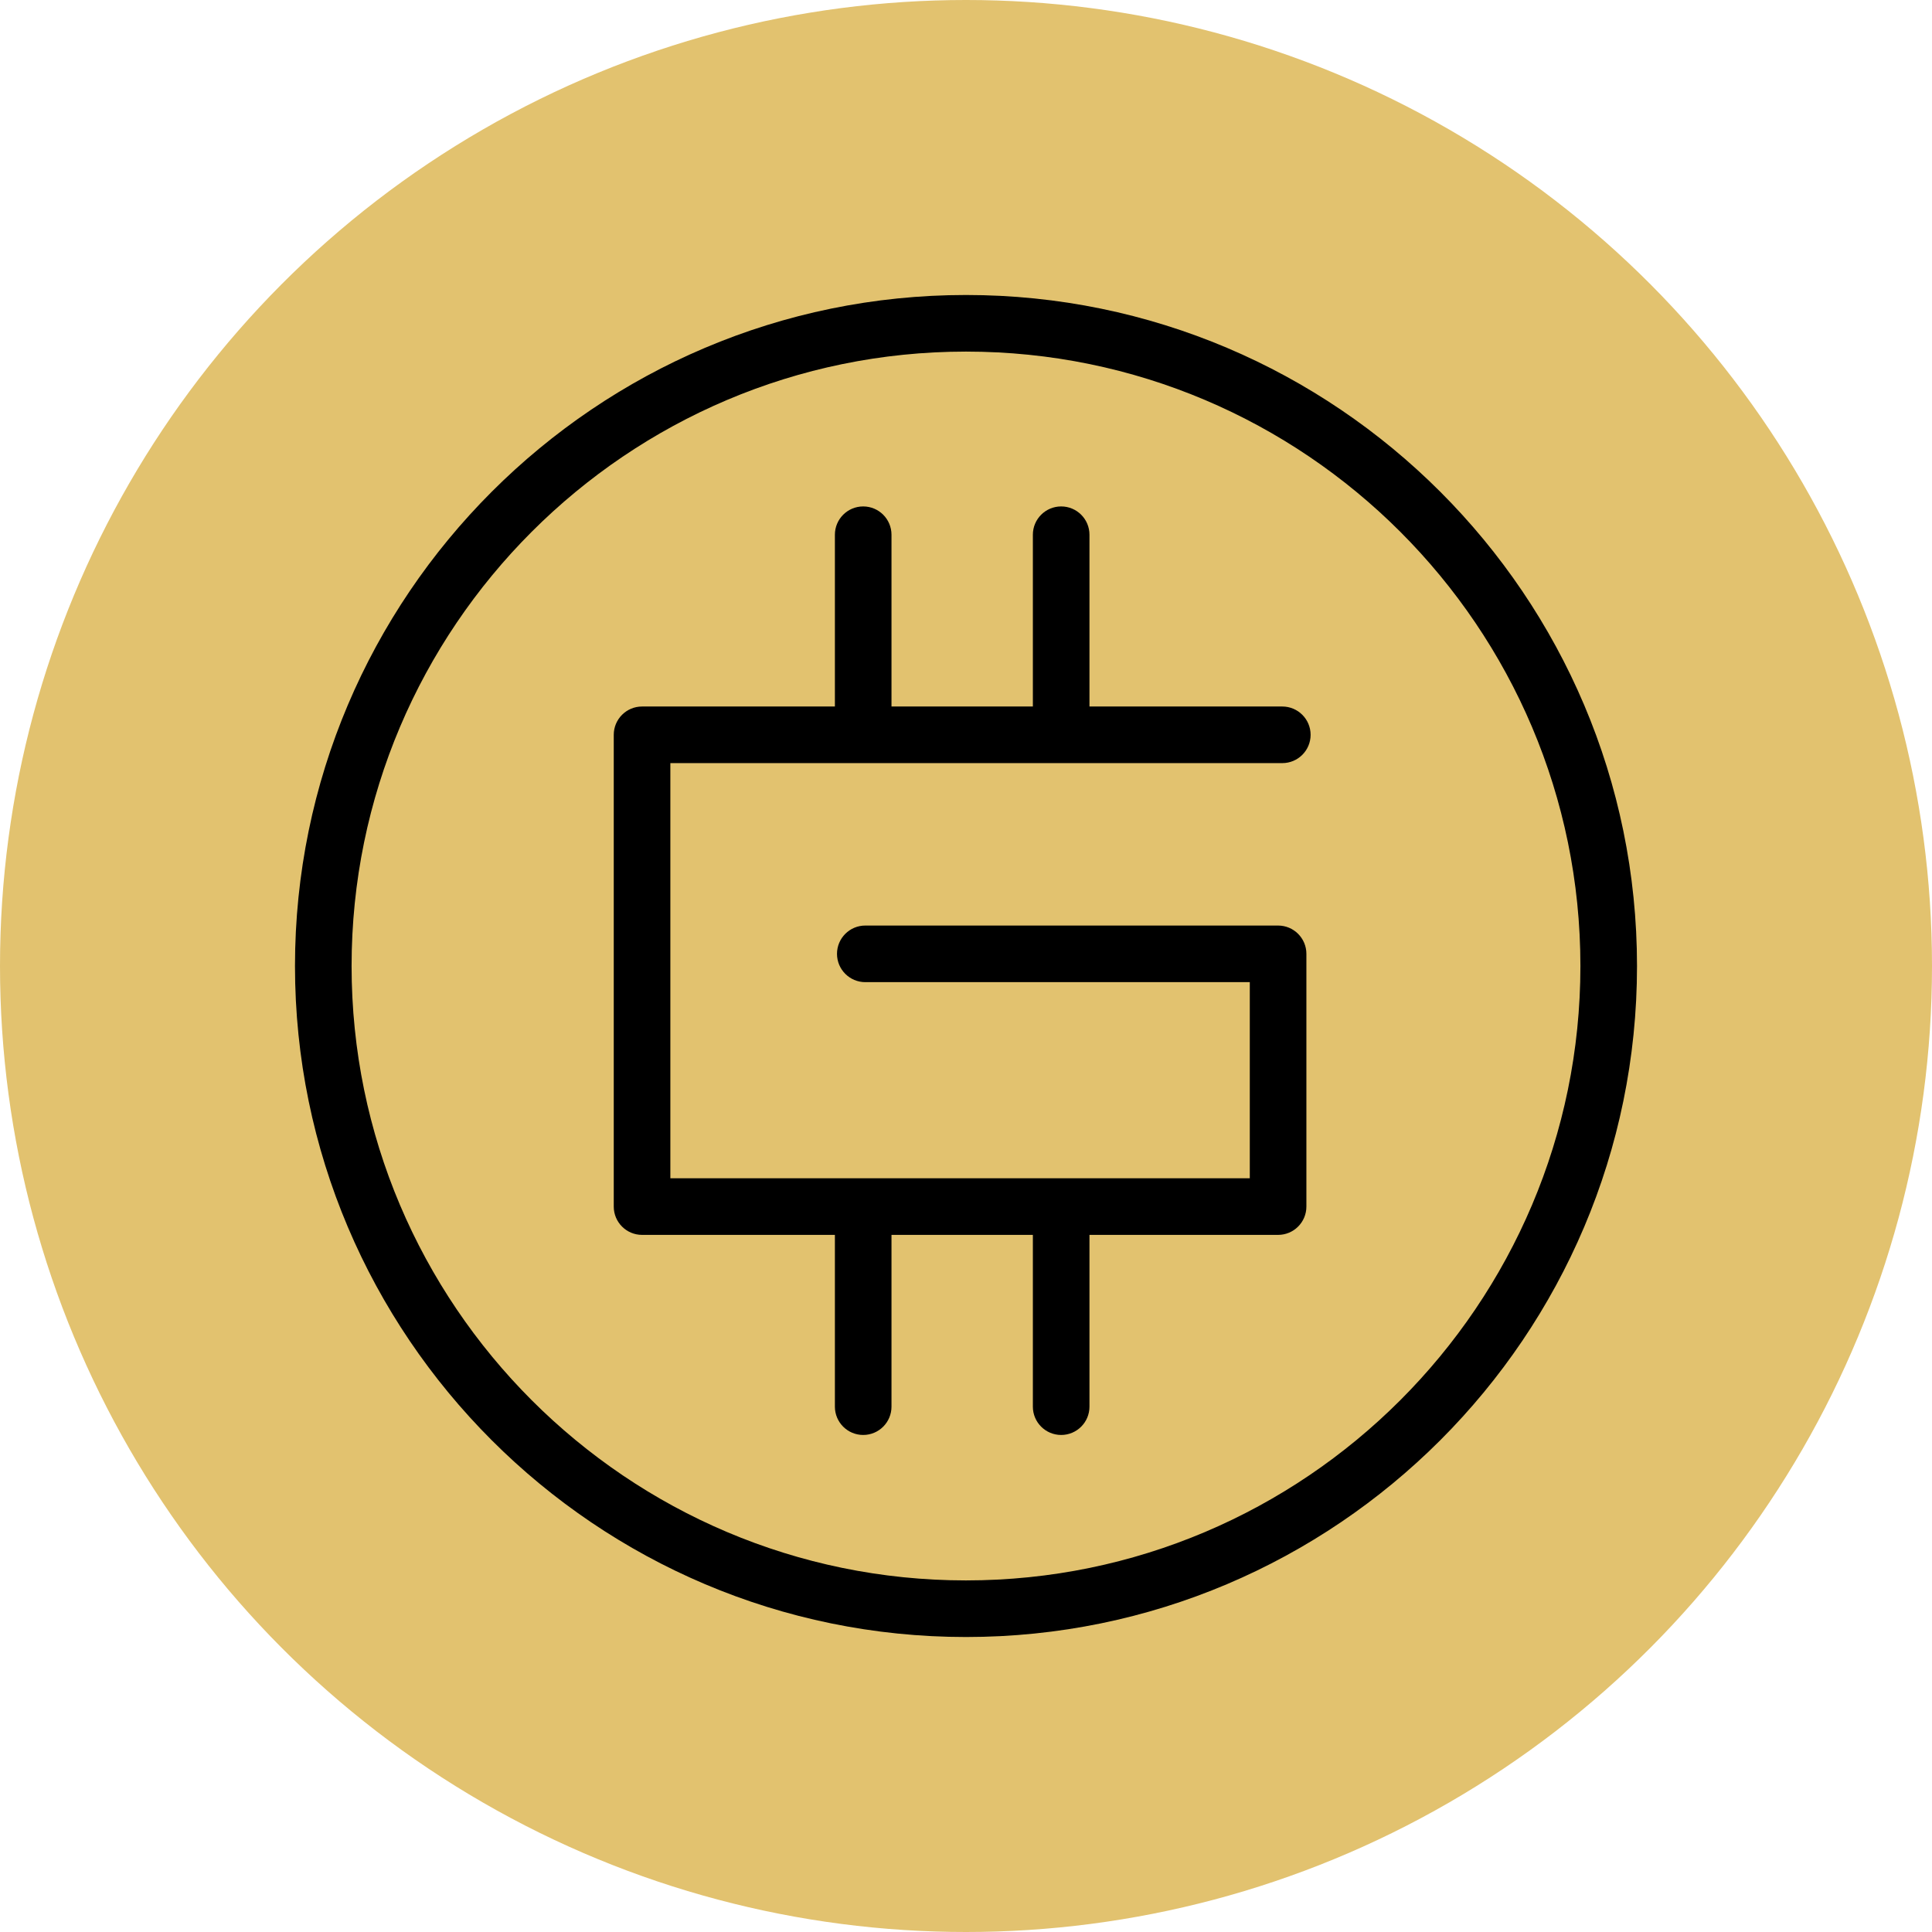
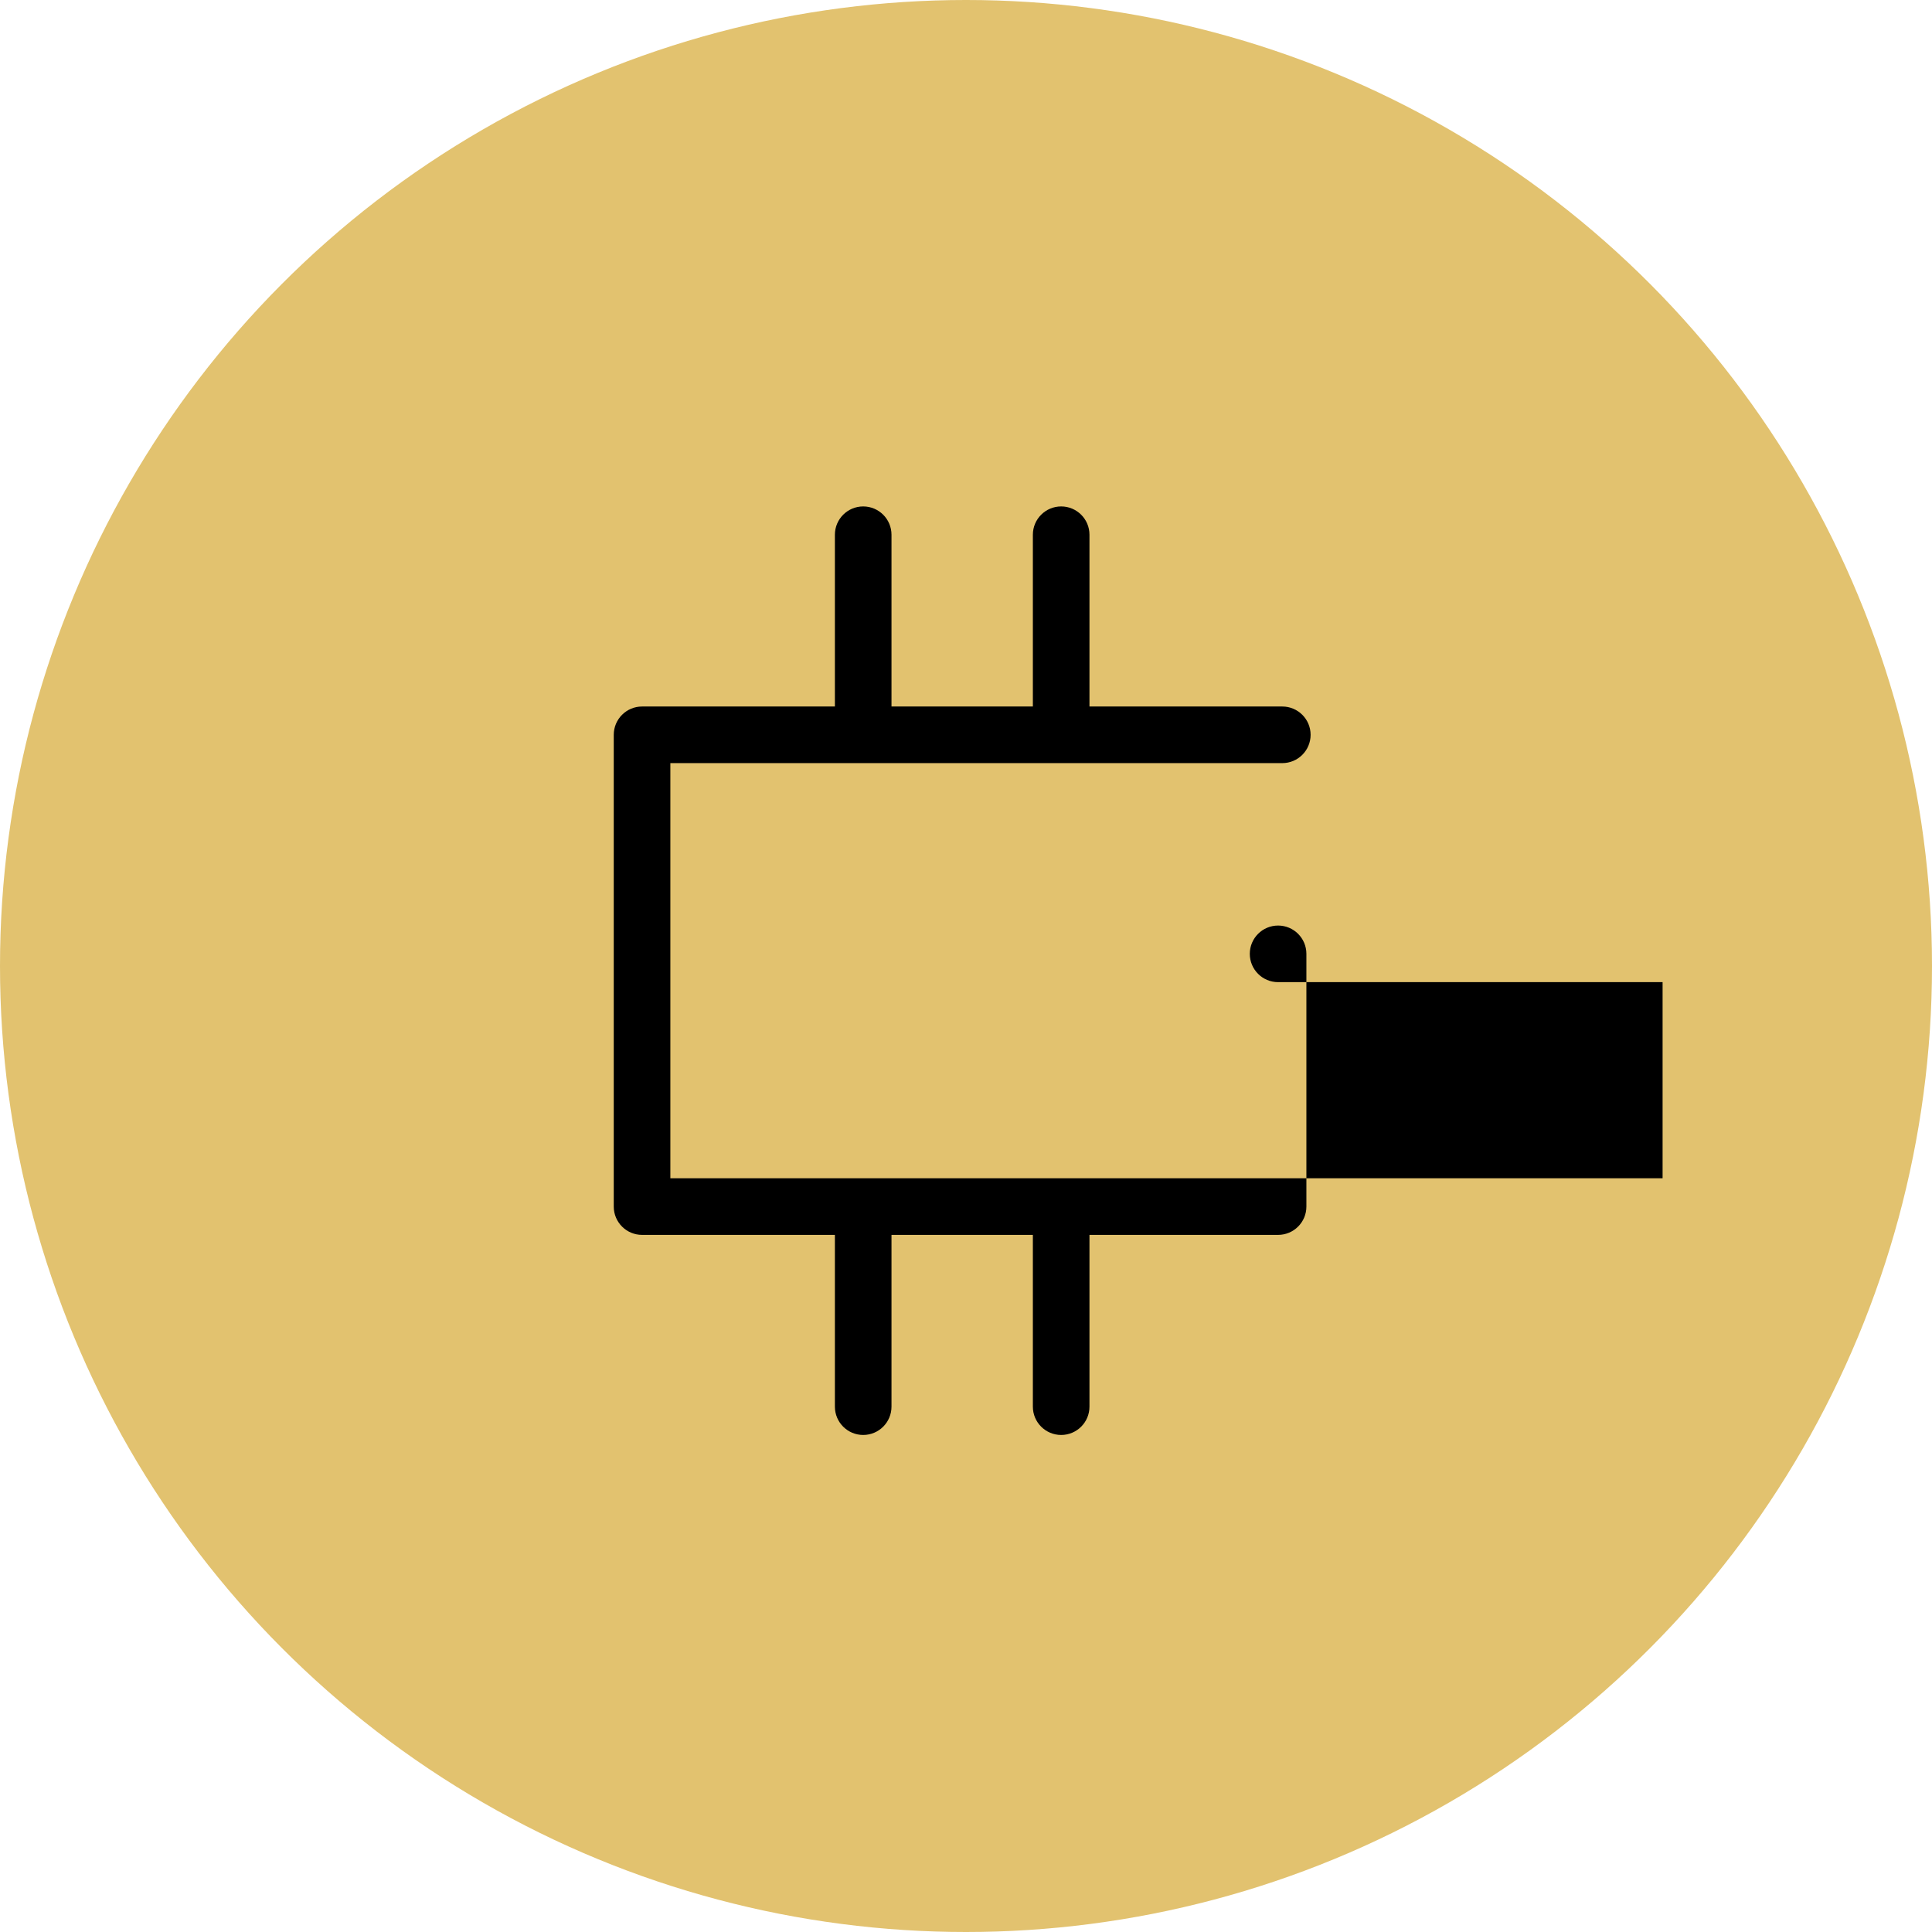
<svg xmlns="http://www.w3.org/2000/svg" id="CIRCLE_OUTLINE_BLACK" viewBox="0 0 512 512">
  <circle cx="256" cy="256" r="256" fill="#e2c26f" />
  <g>
-     <path d="M256,78.175c-98.053,0-177.826,79.772-177.826,177.826s79.772,177.825,177.826,177.825,177.825-79.772,177.825-177.826-79.772-177.825-177.825-177.825Zm0,340.651c-89.782,0-162.826-73.043-162.826-162.825S166.218,93.175,256,93.175s162.825,73.043,162.825,162.825-73.043,162.826-162.825,162.826Z" />
-     <path d="M339.825,202.234c4.142,0,7.5-3.358,7.5-7.5s-3.358-7.5-7.5-7.5h-51.105v-45.523c0-4.142-3.358-7.5-7.5-7.5s-7.5,3.358-7.5,7.5v45.523h-37.465v-45.523c0-4.142-3.358-7.5-7.5-7.5s-7.5,3.358-7.5,7.5v45.523h-51.104c-4.142,0-7.5,3.358-7.5,7.5v125.023c0,4.142,3.358,7.5,7.5,7.5h51.104v45.523c0,4.142,3.358,7.5,7.5,7.5s7.5-3.358,7.5-7.5v-45.523h37.465v45.523c0,4.142,3.358,7.5,7.5,7.5s7.5-3.358,7.5-7.5v-45.523h49.988c4.142,0,7.5-3.358,7.5-7.5v-66.977c0-4.142-3.358-7.5-7.5-7.5h-109.395c-4.142,0-7.5,3.358-7.5,7.5s3.358,7.5,7.5,7.5h101.895v51.977H177.651v-110.023h162.174Z" />
+     <path d="M339.825,202.234c4.142,0,7.5-3.358,7.5-7.5s-3.358-7.5-7.5-7.5h-51.105v-45.523c0-4.142-3.358-7.5-7.5-7.5s-7.5,3.358-7.5,7.5v45.523h-37.465v-45.523c0-4.142-3.358-7.5-7.5-7.5s-7.5,3.358-7.5,7.5v45.523h-51.104c-4.142,0-7.5,3.358-7.5,7.5v125.023c0,4.142,3.358,7.5,7.5,7.5h51.104v45.523c0,4.142,3.358,7.5,7.5,7.5s7.5-3.358,7.5-7.5v-45.523h37.465v45.523c0,4.142,3.358,7.5,7.5,7.5s7.5-3.358,7.5-7.5v-45.523h49.988c4.142,0,7.5-3.358,7.5-7.5v-66.977c0-4.142-3.358-7.5-7.5-7.5c-4.142,0-7.5,3.358-7.5,7.5s3.358,7.5,7.5,7.5h101.895v51.977H177.651v-110.023h162.174Z" />
  </g>
</svg>